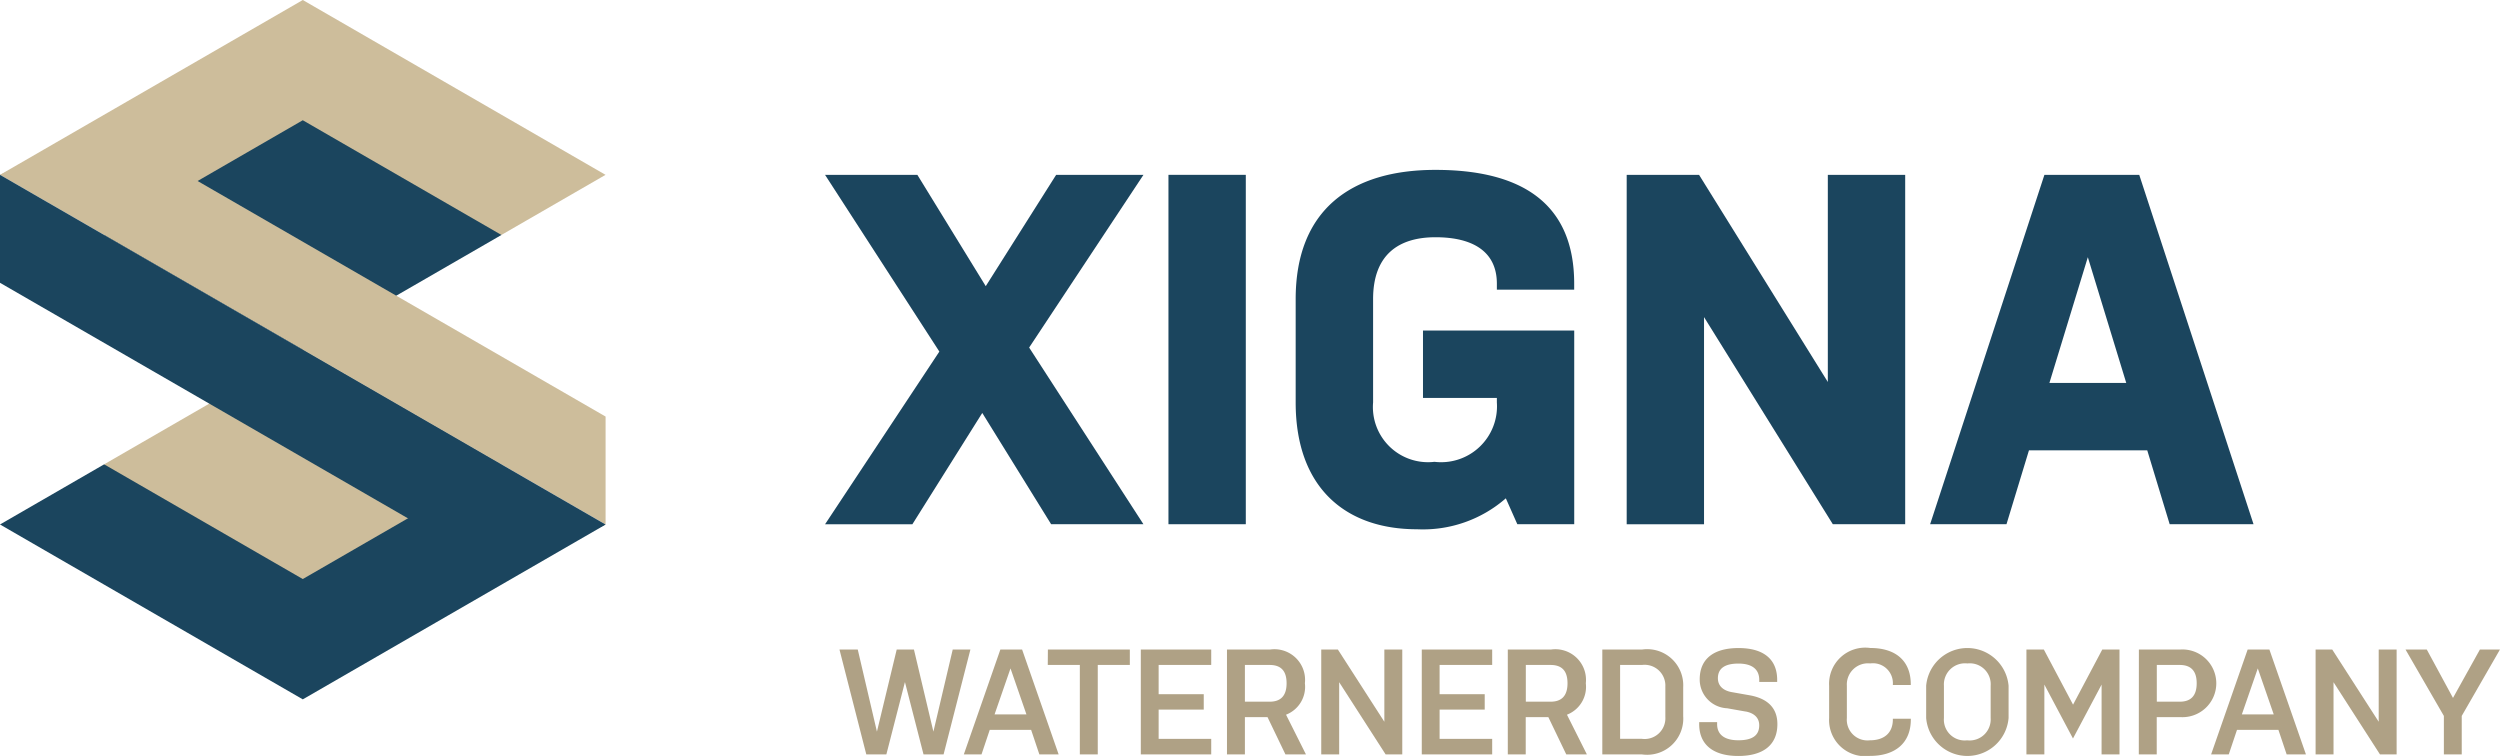
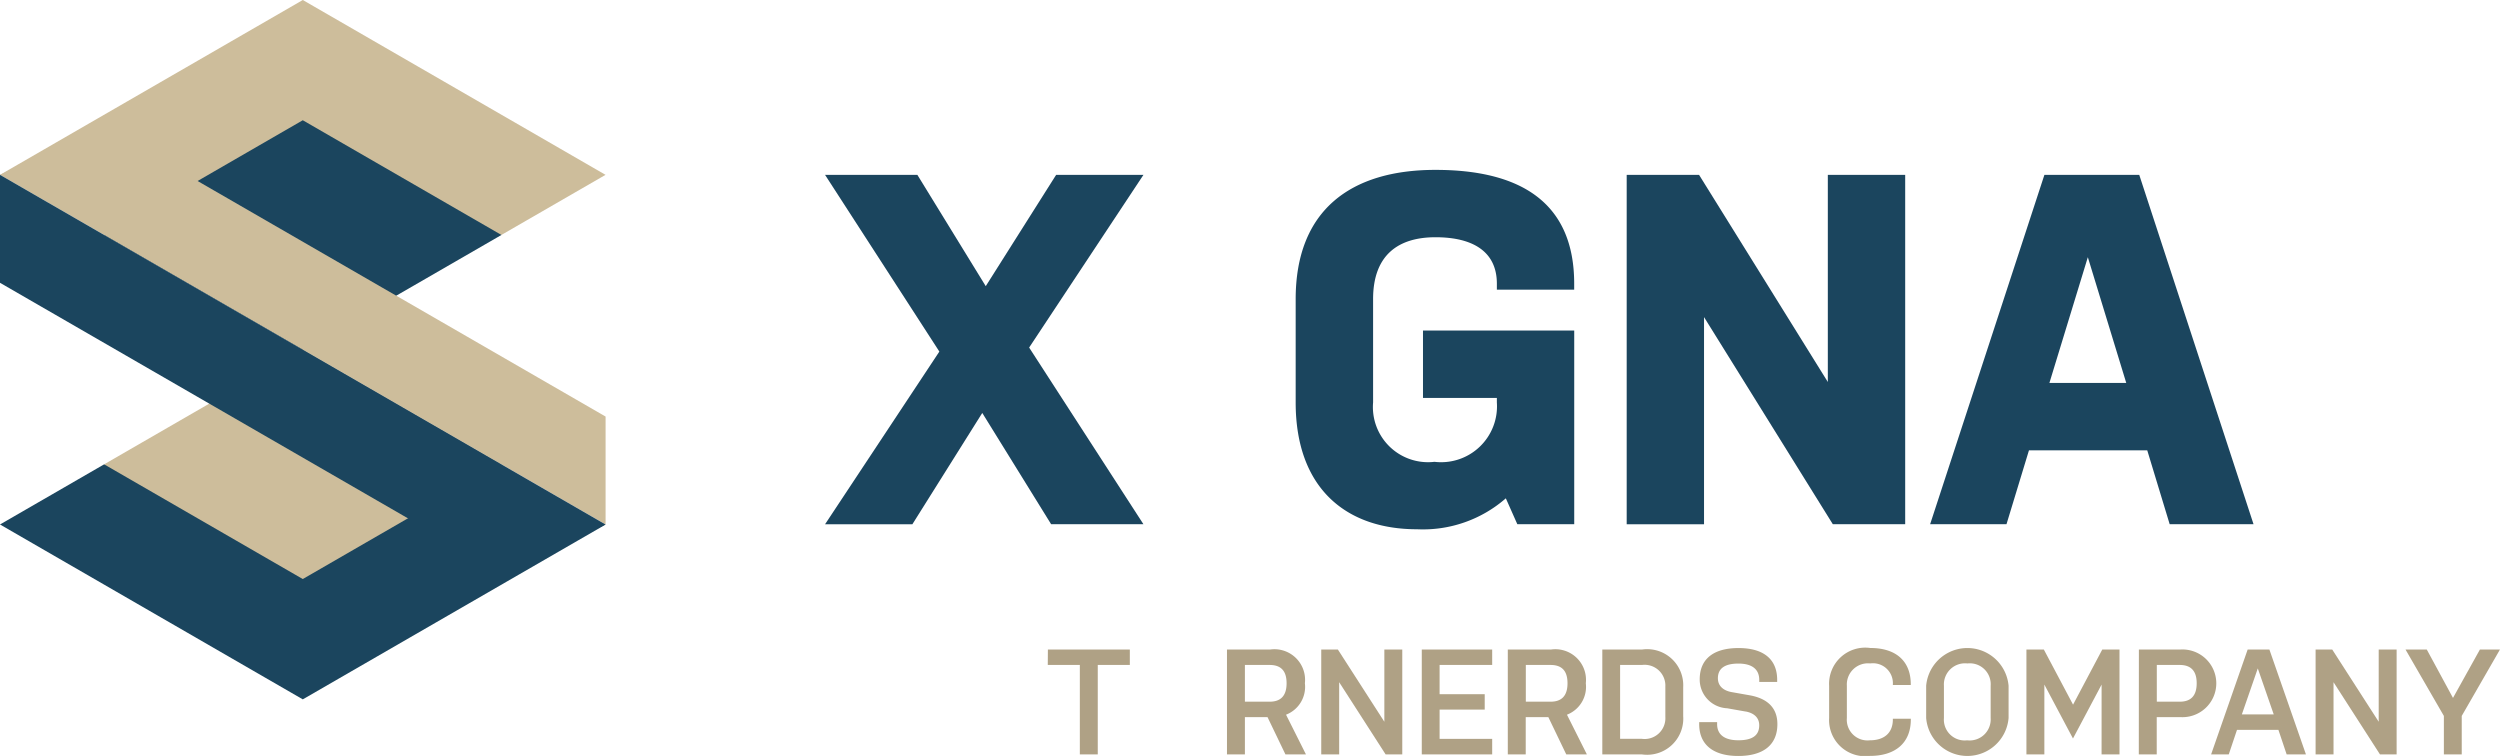
<svg xmlns="http://www.w3.org/2000/svg" width="125.514" height="37.952" viewBox="0 0 125.514 37.952">
  <path d="M73.632,194.6l15.2-8.776-6.5-2.283L63.658,182.8l-5.228,3.02Z" transform="translate(-58.43 -159.488)" fill="#1b455e" />
  <path d="M97.833,161.907l9.973-5.759-9.973-5.758-9.973,5.758Z" transform="translate(-82.632 -132.836)" fill="#cdbd9b" />
  <path d="M73.632,51.58l-15.2,8.778,6.5,2.281,18.671.737,5.228-3.018Z" transform="translate(-58.43 -51.58)" fill="#cdbd9b" />
  <path d="M97.833,85.56,87.86,91.32l9.973,5.758,9.973-5.758Z" transform="translate(-82.632 -79.523)" fill="#1b455e" />
  <path d="M88.834,107.418,58.43,89.864l5.228-2.4L88.834,102Z" transform="translate(-58.43 -81.086)" fill="#cdbd9b" />
  <path d="M58.43,100.99l30.4,17.554-5.228,2.4L58.43,106.41Z" transform="translate(-58.43 -92.212)" fill="#1b455e" />
  <path d="M299.493,112.951l-3.509,5.589H291.6l5.738-8.669L291.6,101h4.635l3.432,5.587L303.2,101h4.384l-5.738,8.669,5.738,8.87H302.95l-3.459-5.589Z" transform="translate(-250.177 -92.22)" fill="#1b455e" />
-   <path d="M388.64,100.99h3.883v17.541H388.64Z" transform="translate(-329.977 -92.212)" fill="#1b455e" />
  <path d="M434.7,111.265v-.226h-3.709v-3.383h7.593v9.723h-2.857l-.577-1.3a6.321,6.321,0,0,1-4.461,1.554c-3.583,0-6.09-2.08-6.09-6.365V106.08c0-4.461,2.757-6.49,7.017-6.49s6.966,1.629,6.966,5.713v.3H434.7v-.3c0-1.629-1.228-2.331-3.082-2.331s-3.132.878-3.132,3.107v5.187a2.768,2.768,0,0,0,3.082,2.981,2.806,2.806,0,0,0,3.132-2.981Z" transform="translate(-359.549 -91.061)" fill="#1b455e" />
  <path d="M522.023,108.132v10.4H518.14V100.99h3.633l6.465,10.4v-10.4h3.884v17.541h-3.633Z" transform="translate(-436.471 -92.212)" fill="#1b455e" />
  <path d="M620.127,118.531h-4.21l-1.126-3.709h-5.939l-1.128,3.709H603.89l5.738-17.541h4.761Zm-10.249-7.092h3.859l-1.929-6.314Z" transform="translate(-506.987 -92.212)" fill="#1b455e" />
-   <path d="M295.67,235.14h.918l.963,4.122.993-4.122h.865l.977,4.122.97-4.122h.888l-1.347,5.266h-1.007l-.933-3.633-.933,3.633h-1.007l-1.347-5.266Z" transform="translate(-253.524 -202.53)" fill="#afa185" />
-   <path d="M335.573,240.406h-.97l-.414-1.233h-2.077l-.414,1.233h-.888l1.835-5.266h1.091l1.835,5.266Zm-3.219-2.009h1.6l-.8-2.309Z" transform="translate(-282.421 -202.53)" fill="#afa185" />
  <path d="M354.57,235.14h4.114v.775h-1.61v4.491h-.9v-4.491h-1.61Z" transform="translate(-301.96 -202.53)" fill="#afa185" />
-   <path d="M380.83,235.14h3.535v.775h-2.64v1.467h2.265v.775h-2.265v1.467h2.64v.782H380.83Z" transform="translate(-323.555 -202.53)" fill="#afa185" />
  <path d="M405.18,235.14h2.167a1.539,1.539,0,0,1,1.745,1.693,1.5,1.5,0,0,1-.947,1.579l1,1.993h-1.03l-.9-1.872h-1.135v1.872h-.9V235.14Zm.9,2.619h1.242c.519,0,.851-.256.851-.926s-.33-.918-.851-.918h-1.242v1.842Z" transform="translate(-343.579 -202.53)" fill="#afa185" />
  <path d="M432.745,236.78v3.626h-.9V235.14h.835l2.333,3.626V235.14h.9v5.266h-.835Z" transform="translate(-365.511 -202.53)" fill="#afa185" />
  <path d="M460.23,235.14h3.535v.775h-2.64v1.467h2.265v.775h-2.265v1.467h2.64v.782H460.23Z" transform="translate(-388.849 -202.53)" fill="#afa185" />
  <path d="M484.57,235.14h2.167a1.539,1.539,0,0,1,1.745,1.693,1.5,1.5,0,0,1-.947,1.579l1,1.993H487.5l-.9-1.872h-1.135v1.872h-.9V235.14Zm.9,2.619h1.242c.519,0,.851-.256.851-.926s-.33-.918-.851-.918h-1.242v1.842Z" transform="translate(-408.865 -202.53)" fill="#afa185" />
  <path d="M515.313,238.517a1.816,1.816,0,0,1-2.077,1.888H511.25V235.14h2a1.81,1.81,0,0,1,2.061,1.888v1.489Zm-.9-1.489a1.043,1.043,0,0,0-1.165-1.114h-1.105v3.709h1.091a1.043,1.043,0,0,0,1.181-1.1V237.03Z" transform="translate(-430.805 -202.53)" fill="#afa185" />
  <path d="M540.983,237.909l-.933-.165a1.443,1.443,0,0,1-1.377-1.451c0-1.046.723-1.572,1.949-1.572s1.94.535,1.94,1.6v.1h-.9v-.1c0-.542-.37-.821-1.046-.821s-1.03.24-1.03.737c0,.384.27.616.677.693l.933.165c.9.165,1.377.647,1.377,1.444,0,1.075-.744,1.6-1.963,1.6s-1.963-.535-1.963-1.6v-.1h.9v.1c0,.542.391.812,1.068.812s1.046-.226,1.046-.751c0-.391-.27-.616-.677-.693Z" transform="translate(-453.338 -202.185)" fill="#afa185" />
  <path d="M579.46,238.27v.037c0,1.188-.791,1.828-2.047,1.828a1.812,1.812,0,0,1-2.054-1.9v-1.617a1.815,1.815,0,0,1,2.068-1.9c1.27,0,2.031.64,2.031,1.828v.03h-.9v-.03a1,1,0,0,0-1.135-1.053,1.062,1.062,0,0,0-1.174,1.121v1.617a1.039,1.039,0,0,0,1.158,1.121c.714,0,1.151-.368,1.151-1.046v-.037h.9Z" transform="translate(-483.526 -202.185)" fill="#afa185" />
  <path d="M606.9,238.232a2.076,2.076,0,0,1-4.138,0v-1.617a2.077,2.077,0,0,1,4.138,0Zm-.9-1.617a1.049,1.049,0,0,0-1.165-1.121,1.061,1.061,0,0,0-1.181,1.121v1.617a1.045,1.045,0,0,0,1.165,1.121A1.057,1.057,0,0,0,606,238.232Z" transform="translate(-506.058 -202.185)" fill="#afa185" />
  <path d="M634.9,236.9l-1.437,2.707-1.437-2.707v3.505h-.9V235.14H632l1.467,2.768,1.467-2.768h.865v5.266h-.9Z" transform="translate(-529.388 -202.53)" fill="#afa185" />
  <path d="M662.89,235.14h2.077a1.7,1.7,0,1,1,0,3.393h-1.181v1.872h-.9Zm.9,2.619h1.151c.519,0,.851-.256.851-.926s-.339-.918-.851-.918h-1.151v1.842Z" transform="translate(-555.506 -202.53)" fill="#afa185" />
  <path d="M688.063,240.406h-.97l-.414-1.233H684.6l-.414,1.233H683.3l1.835-5.266h1.091l1.835,5.266Zm-3.219-2.009h1.6l-.8-2.309Z" transform="translate(-572.29 -202.53)" fill="#afa185" />
  <path d="M713.755,236.78v3.626h-.9V235.14h.835l2.333,3.626V235.14h.9v5.266h-.835Z" transform="translate(-596.599 -202.53)" fill="#afa185" />
  <path d="M741.091,240.406h-.9v-1.933l-1.926-3.333h1.068l1.316,2.43L742,235.14h1.007l-1.919,3.333v1.933Z" transform="translate(-617.495 -202.53)" fill="#afa185" />
</svg>